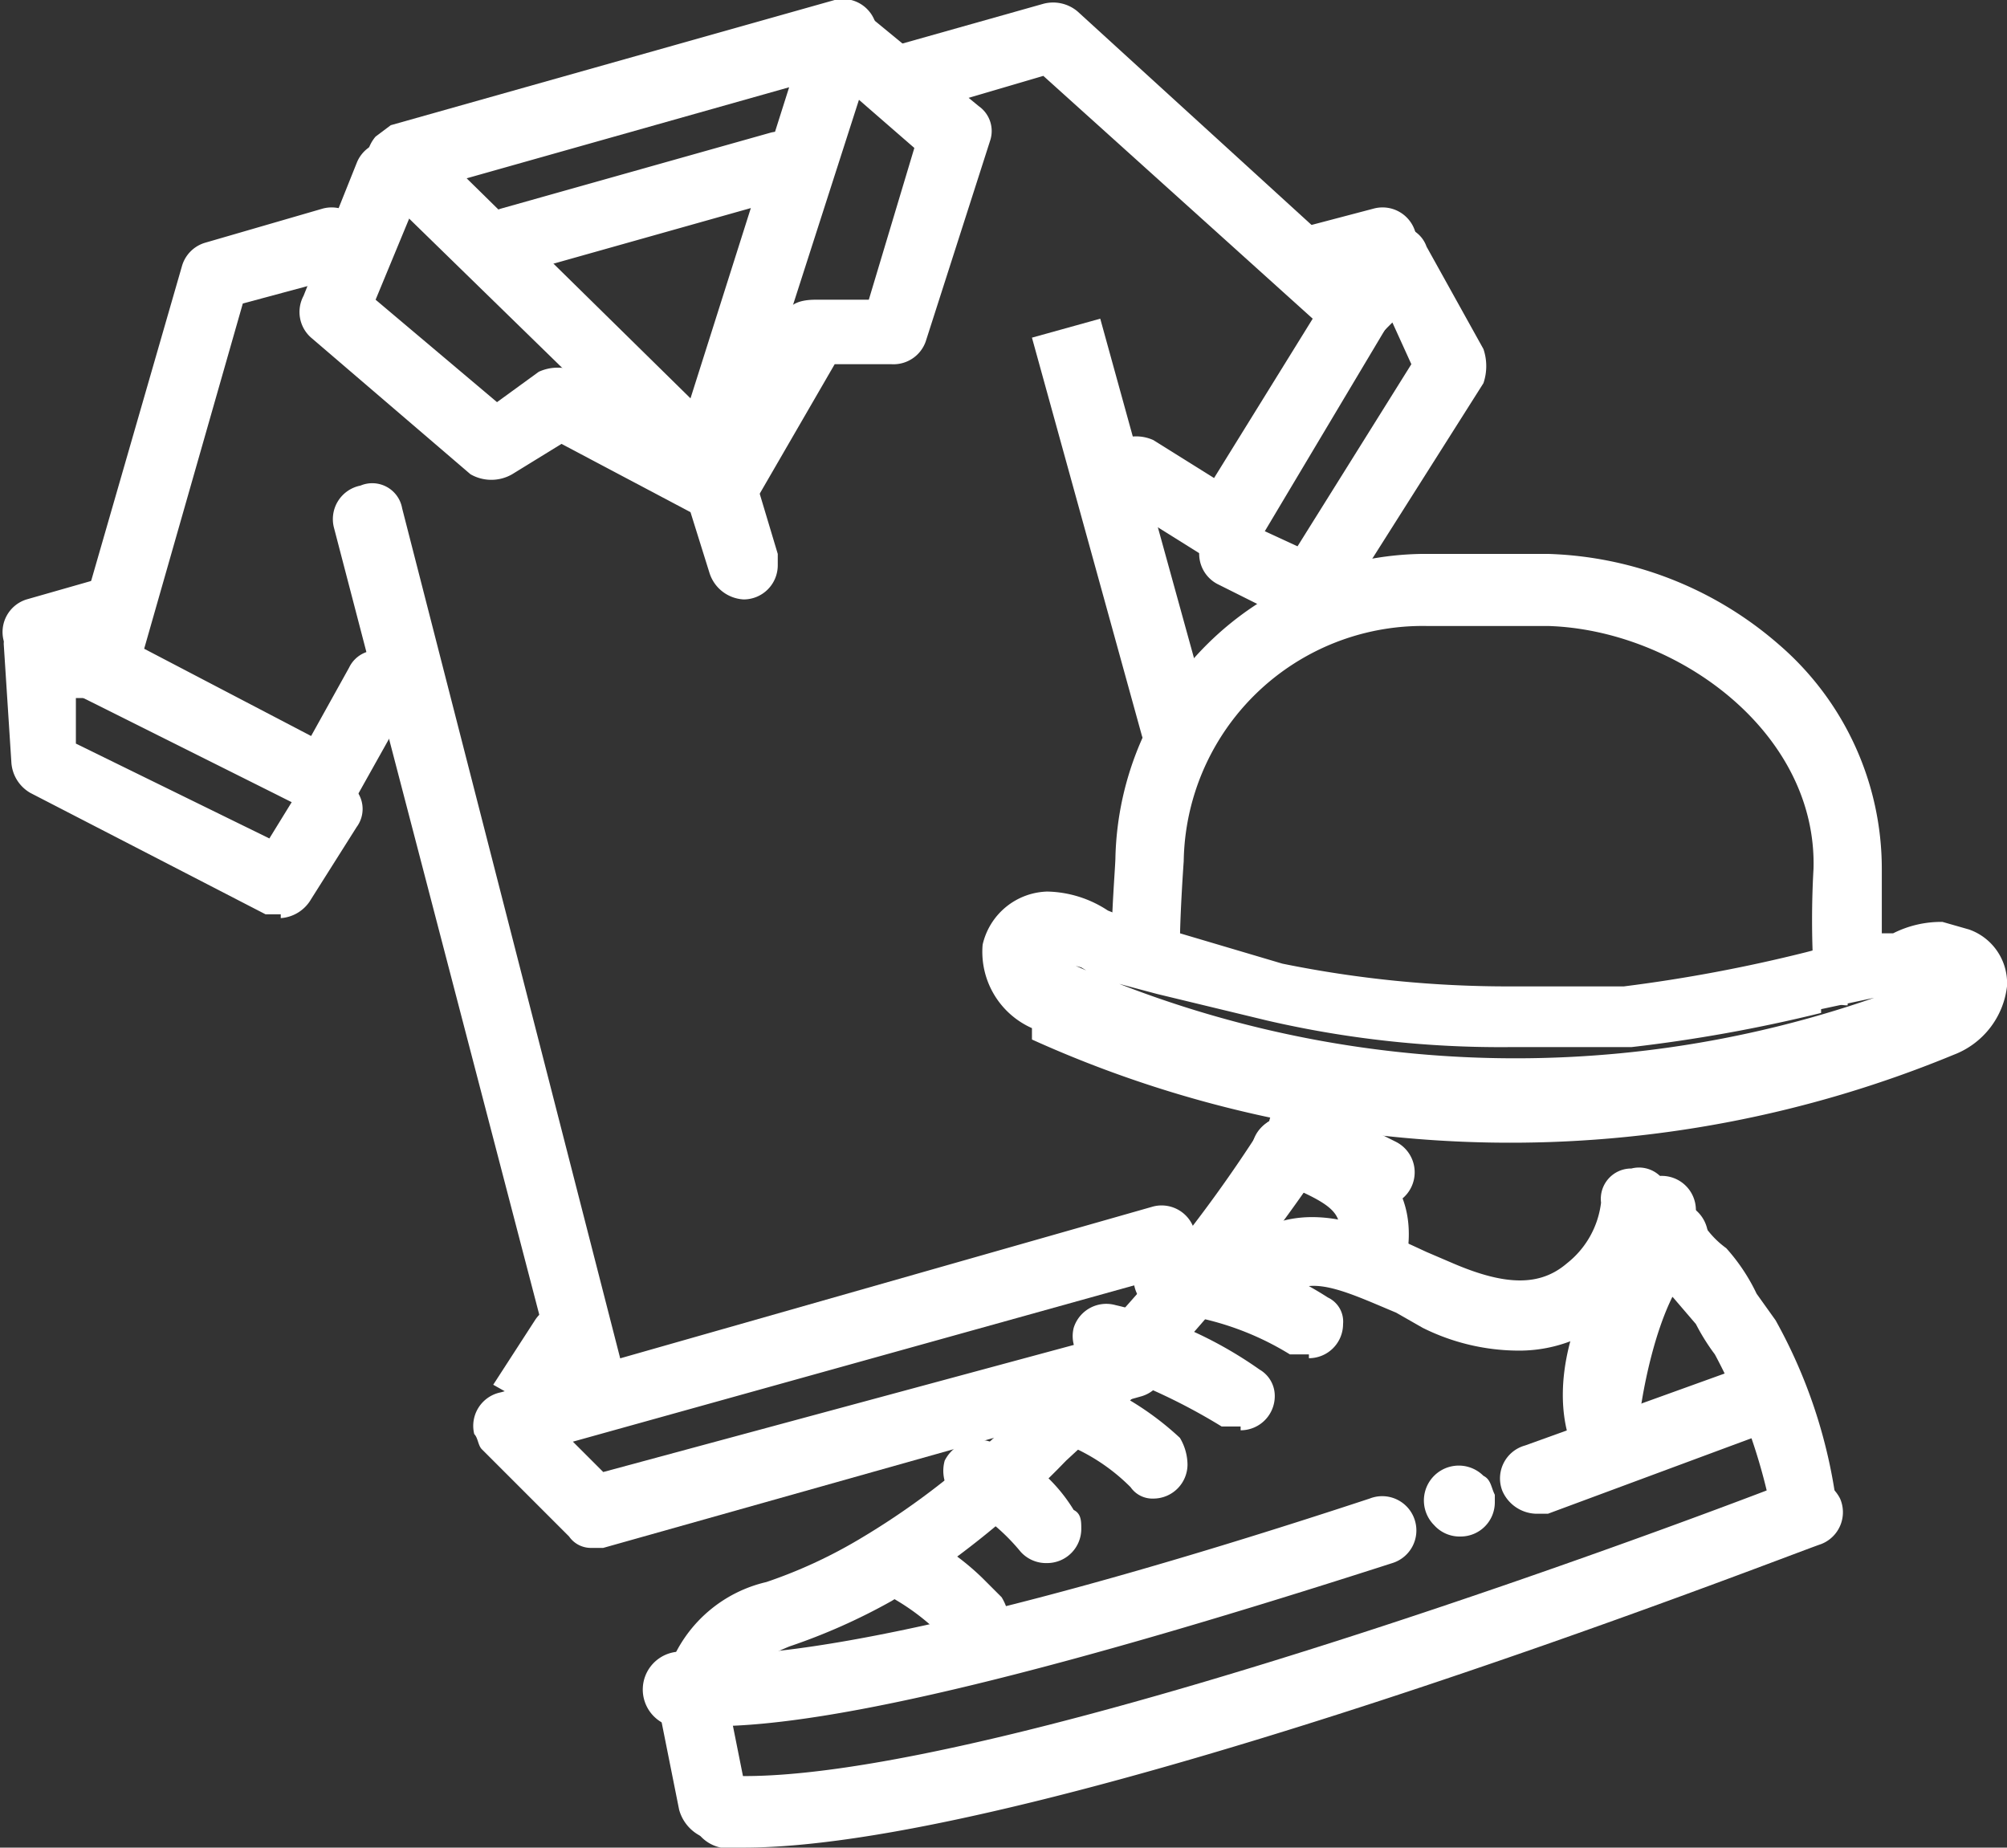
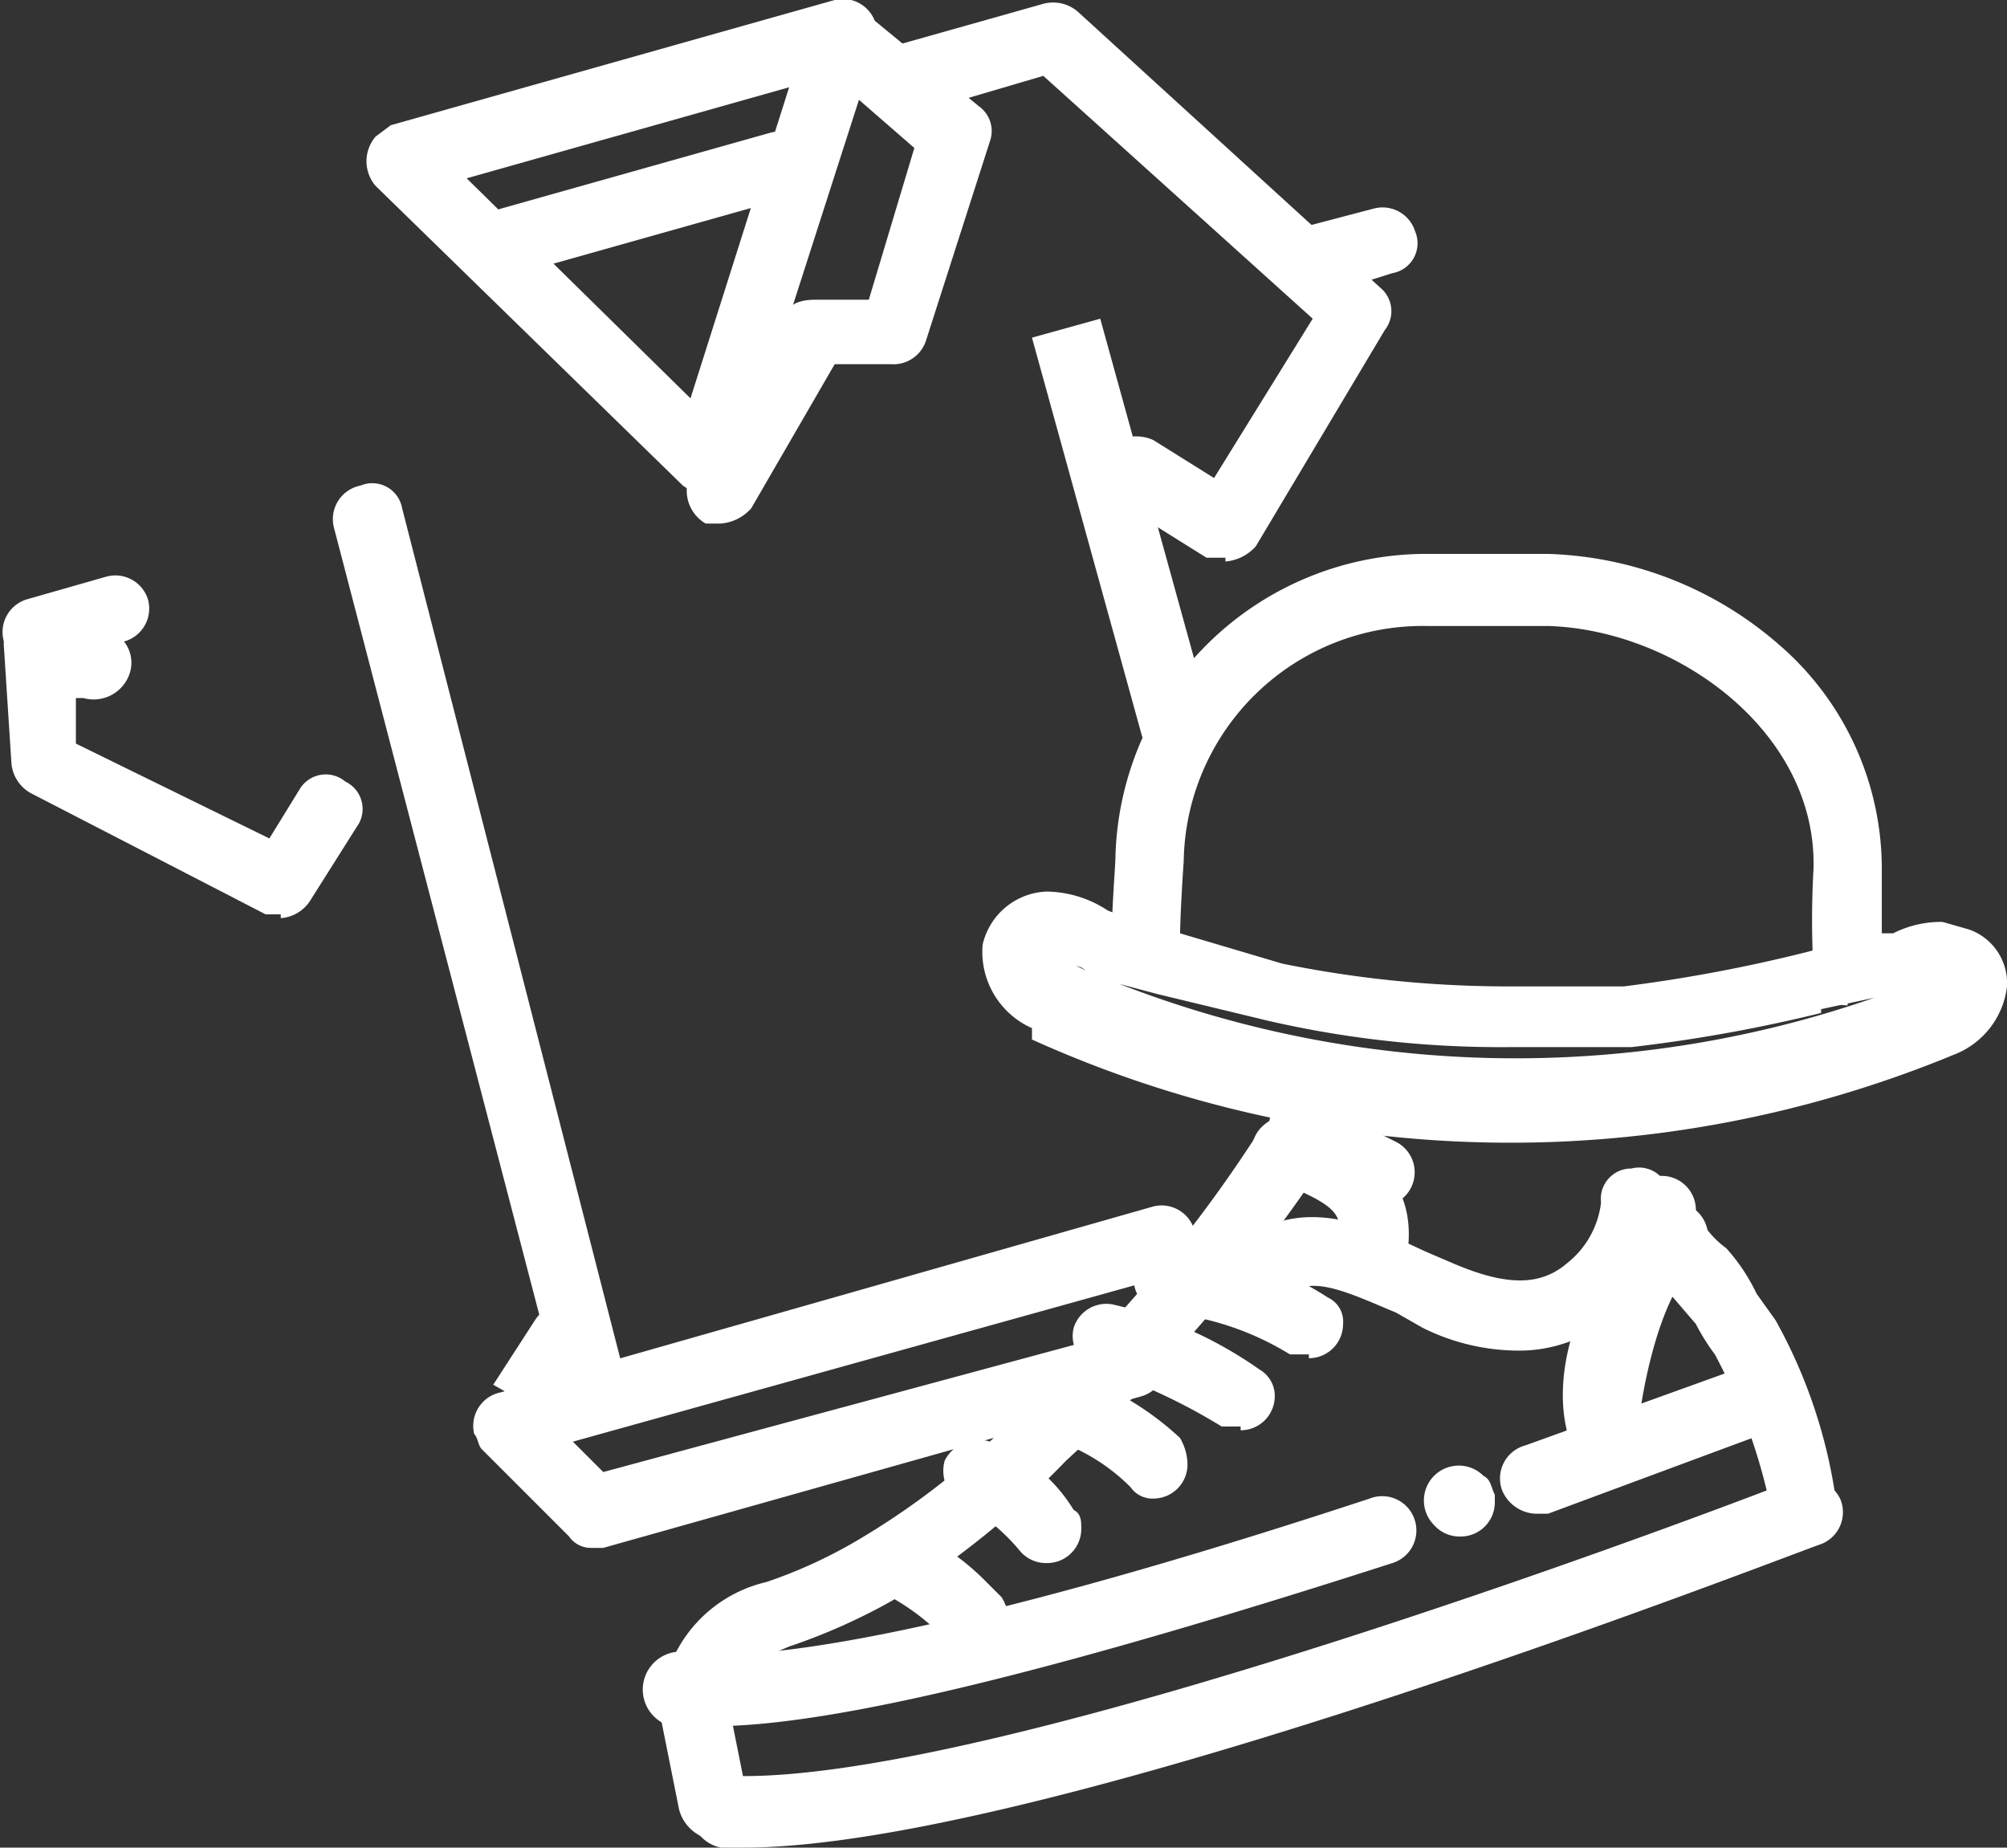
<svg xmlns="http://www.w3.org/2000/svg" width="52.9" height="48.7" viewBox="0 0 52.9 48.7">
  <rect x="0" y="0" width="52.9" height="48.7" fill="#333333" stroke="none" />
  <path d="M48.7,26.4h0a1.1,1.1,0,0,0,.9-1V22.9h0A7.8,7.8,0,0,0,46.9,17a9.7,9.7,0,0,0-6.1-2.4H37.5a8.2,8.2,0,0,0-8.1,8c0,.2-.1,1.4-.1,2.2a.9.9,0,0,0,.8,1,1.1,1.1,0,0,0,1-.9h0c0-.8.1-2.2.1-2.2h0a6.3,6.3,0,0,1,6.4-6.2h3.2c3.4.1,7.1,2.8,7,6.4a24,24,0,0,0,0,2.7.9.9,0,0,0,.9.9" fill="#fff" />
  <path d="M27.2,27.1h0a2.2,2.2,0,0,1-1.3-2.2h0a1.8,1.8,0,0,1,1.7-1.4,3,3,0,0,1,1.6.5l.5.2,1.4.4,2.7.8a29.8,29.8,0,0,0,6,.6h3a40.5,40.5,0,0,0,4.8-.9l1.9-.5h.4a2.8,2.8,0,0,1,1.3-.3l.7.2a1.5,1.5,0,0,1,1,1.5,2.2,2.2,0,0,1-1.4,1.8,30.6,30.6,0,0,1-24.3-.4M48,26.7a40.1,40.1,0,0,1-5,.9H39.8a27.3,27.3,0,0,1-6.4-.7l-2.9-.7L29,25.8l-.5-.3-.7-.2H28a28.8,28.8,0,0,0,21.4,1l-1.4.3" fill="#fff" />
  <path d="M40,35.6a3.8,3.8,0,0,0,2.5-.9A4.2,4.2,0,0,0,44,31.6a.8.8,0,0,0-1-.8.8.8,0,0,0-.8.9h0a2.4,2.4,0,0,1-.9,1.6c-.7.6-1.6.6-3,0l-.7-.3c-1.3-.6-3.1-1.5-4.7-.4a.8.8,0,0,0-.2,1.2.9.9,0,0,0,1.3.3c.6-.5,1.6,0,2.8.5l.7.4a5.7,5.7,0,0,0,2.5.6" fill="#fff" />
  <path d="M47.5,40.7c.1,0,.2,0,.2-.1a.8.8,0,0,0,.7-1,13.6,13.6,0,0,0-1.6-4.8l-.5-.7a5,5,0,0,0-.8-1.2,2.4,2.4,0,0,1-.8-1,.9.9,0,0,0-1-.9h0a.9.9,0,0,0-.9.9,4.1,4.1,0,0,0,1.3,2.3l.6.7a5.6,5.6,0,0,0,.5.8,15,15,0,0,1,1.5,4.2.9.9,0,0,0,.9.8" fill="#fff" />
  <path d="M18.8,48.4H19a.8.8,0,0,0,.7-1l-.5-2.5a.8.8,0,0,0-1-.8,1.1,1.1,0,0,0-.8,1.1h0l.5,2.5a1.1,1.1,0,0,0,.9.8" fill="#fff" />
  <path d="M19.6,48.7c7.9,0,27.5-7.7,28.4-8a.9.9,0,0,0,.5-1.2,1,1,0,0,0-1.2-.5c-.2.1-21.2,8.2-28.2,7.8a.9.9,0,0,0-.9.9,1,1,0,0,0,.8,1h.6" fill="#fff" />
  <path d="M40.5,39.9h.3L47,37.6a1,1,0,0,0,.5-1.2.9.9,0,0,0-1.2-.5h0l-6.1,2.2a.9.9,0,0,0-.6,1.2,1,1,0,0,0,.9.6" fill="#fff" />
  <path d="M38.5,40.5a.9.9,0,0,0,.9-.9v-.2c-.1-.2-.1-.4-.3-.5a.9.9,0,0,0-1.3,1.3.9.9,0,0,0,.7.3" fill="#fff" />
  <path d="M18.8,45.5c3.2,0,9.2-1.5,17.9-4.3a.9.9,0,0,0,.6-1.1.9.9,0,0,0-1.2-.6h0c-8.8,2.9-15,4.3-17.8,4.1a1,1,0,1,0-.1,1.9h.6" fill="#fff" />
  <path d="M18.6,44.9a.9.9,0,0,0,.9-.7s.1-.3,1.3-.8a15.9,15.9,0,0,0,2.7-1.2,23.3,23.3,0,0,0,4.6-3.7l1.3-1.2a42.4,42.4,0,0,0,5.4-6.5.9.9,0,0,0-.3-1.2.9.9,0,0,0-1.3.2,36.7,36.7,0,0,1-5,6.2l-1.3,1.2a20.1,20.1,0,0,1-4.3,3.4,12.8,12.8,0,0,1-2.4,1.1,3.6,3.6,0,0,0-2.5,2.1.9.9,0,0,0,.7,1.1h.2" fill="#fff" />
  <path d="M36.1,34.2a1,1,0,0,0,.9-.7c0-.2.1-.3.1-.5.3-2.2-1.5-3-2.8-3.5h-.1a.9.9,0,0,0-.8,1.6h.2c1.4.6,1.8.8,1.7,1.5a.4.4,0,0,1-.1.3.9.9,0,0,0,.6,1.1h.3" fill="#fff" />
  <path d="M27.6,41.2a.9.9,0,0,0,.9-.9c0-.2,0-.4-.2-.5A4.3,4.3,0,0,0,26.1,38a1,1,0,0,0-1.2.5,1,1,0,0,0,.6,1.2,5.3,5.3,0,0,1,1.4,1.2.9.9,0,0,0,.7.3" fill="#fff" />
  <path d="M30.4,39.5a.9.9,0,0,0,.9-.9,1.4,1.4,0,0,0-.2-.7A7.8,7.8,0,0,0,27.5,36a1,1,0,0,0-1,.8.8.8,0,0,0,.7,1,5.1,5.1,0,0,1,2.6,1.4.7.7,0,0,0,.6.3" fill="#fff" />
  <path d="M32.7,37.7a.9.9,0,0,0,.9-.9.8.8,0,0,0-.4-.7,10.8,10.8,0,0,0-3.8-1.7.9.9,0,0,0-1.1.6.9.9,0,0,0,.7,1.1h0a15.7,15.7,0,0,1,3.2,1.5h.5" fill="#fff" />
  <path d="M34.5,35.8a.9.9,0,0,0,.9-.9.7.7,0,0,0-.4-.7,9.2,9.2,0,0,0-3.9-1.4H31a.9.9,0,1,0-.4,1.8h.1A7.6,7.6,0,0,1,34,35.7h.5" fill="#fff" />
  <path d="M25.6,43.6a1,1,0,0,0,1-.9,1.4,1.4,0,0,0-.2-.6l-.5-.5a6.6,6.6,0,0,0-1.7-1.2,1,1,0,0,0-1.3.4,1,1,0,0,0,.4,1.2,6,6,0,0,1,1.3.9l.3.4a1.1,1.1,0,0,0,.7.3" fill="#fff" />
  <path d="M42.4,38.8a.9.9,0,0,0,.9-.9c0-.1-.1-.2-.1-.4s.4-3.2,1.5-4.2a.9.9,0,1,0-1.2-1.4h0c-1.7,1.5-2.9,4.4-2,6.4a1.1,1.1,0,0,0,.9.5" fill="#fff" />
  <path d="M31,20a.9.9,0,0,0,.9-.9v-.2L29,8.4l-1.8.5,2.9,10.5a.9.9,0,0,0,.9.6" fill="#fff" />
  <path d="M15.7,37.6h.2a.9.9,0,0,0,.6-1.2l-5.9-23a.8.8,0,0,0-1.1-.6.9.9,0,0,0-.7,1.1l6,23a.9.9,0,0,0,.9.7" fill="#fff" />
-   <path d="M8.6,21.5a1,1,0,0,0,.8-.5l1.4-2.5a.9.9,0,0,0-.4-1.2.8.8,0,0,0-1.2.3l-1,1.8L3.8,17.1,6.4,8,9,7.3a.9.9,0,0,0,.6-1.2.9.9,0,0,0-1.1-.6l-3.1.9a.9.9,0,0,0-.6.6l-3,10.4a1,1,0,0,0,.4,1l6,3h.4" fill="#fff" />
  <path d="M7.4,24.2a1,1,0,0,0,.8-.5l1.2-1.9a.8.8,0,0,0-.3-1.2.8.8,0,0,0-1.2.2l-.8,1.3L2,19.6V18.4h.2a1,1,0,0,0,1.2-.6.9.9,0,0,0-.6-1.2l-1.5-.5a.8.8,0,0,0-1.1.6.4.4,0,0,0-.1.3l.2,3.1a1,1,0,0,0,.5.8L7,24.1h.4" fill="#fff" />
  <path d="M1,17.5h.2l2.1-.6a.9.9,0,0,0,.6-1.1.9.9,0,0,0-1.1-.6h0l-2.1.6a.9.9,0,0,0-.6,1.1,1,1,0,0,0,.9.7" fill="#fff" />
  <path d="M32.3,14.8a1.2,1.2,0,0,0,.8-.4l3.4-5.7a.8.8,0,0,0-.1-1.1L28.4.3a1,1,0,0,0-.9-.2L23.6,1.2A.9.9,0,0,0,23,2.4a.9.9,0,0,0,1.1.6l3.4-1,7.1,6.4L32,12.6l-1.6-1a1.1,1.1,0,0,0-1.3.3,1,1,0,0,0,.3,1.3l2.4,1.5h.5" fill="#fff" />
-   <path d="M34.5,16.5a1.2,1.2,0,0,0,.8-.4l3.8-6a1.4,1.4,0,0,0,0-.9L37.6,6.5a.8.8,0,0,0-1.2-.4l-.3.2-1,1.3a.8.8,0,0,0,.2,1.2.8.8,0,0,0,1.2-.1l.2-.2.5,1.1-3,4.8-1.3-.6a.8.8,0,0,0-1.2.4.9.9,0,0,0,.4,1.2l2,1h.4" fill="#fff" />
  <path d="M34.6,7.8h.2l1.9-.6a.8.8,0,0,0,.6-1.1.9.9,0,0,0-1.1-.6L34.3,6a1,1,0,0,0-.6,1.2,1,1,0,0,0,.9.6" fill="#fff" />
  <path d="M15.6,40.8h.3l14.2-4a.9.9,0,0,0,.6-1.1.8.8,0,0,0-1.1-.6h0L15.9,38.8l-.8-.8,15.8-4.4a1,1,0,0,0,.6-1.1.9.9,0,0,0-1.1-.7h0L13.2,36.7a.9.9,0,0,0-.7,1.1c.1.1.1.3.2.4L15,40.5a.7.7,0,0,0,.6.3" fill="#fff" />
  <path d="M36.4,31.8a.9.9,0,0,0,.4-1.7l-2-1a1,1,0,0,0-1.3.3,1.1,1.1,0,0,0,.4,1.3h0l2.1,1h.4" fill="#fff" />
  <path d="M14.6,37.4l1-1.6a1,1,0,0,0-.3-1.3.9.9,0,0,0-1.2.3h0L13,36.5Z" fill="#fff" />
  <path d="M18,12.8,9.9,4.9a1,1,0,0,1,0-1.3l.4-.3L22,0a.9.9,0,0,1,1.1.7.4.4,0,0,1,0,.5L19.5,12.4a.9.9,0,0,1-1.2.6l-.3-.2M12.3,4.7l5.9,5.8,2.6-8.2Z" fill="#fff" />
  <path d="M19,13.8a1.2,1.2,0,0,0,.8-.4L22,9.6h1.5a.9.9,0,0,0,.9-.6l1.7-5.3a.8.8,0,0,0-.3-.9L23,.5a.9.9,0,0,0-1.3.1.9.9,0,0,0,.1,1.3l2.3,2-1.2,4H21.5c-.4,0-.7.1-.8.4l-2.5,4.2a1,1,0,0,0,.4,1.3H19" fill="#fff" />
  <path d="M13.5,7.2h.2l7.1-2a.9.9,0,0,0,.6-1.1.9.9,0,0,0-1.1-.6h0l-7.1,2a.9.9,0,0,0-.6,1.1.9.9,0,0,0,.9.6" fill="#fff" />
-   <path d="M19.6,15.8a.9.9,0,0,0,.9-.9v-.3l-.6-2a.8.8,0,0,0-.5-.5L15.2,9.8a1.2,1.2,0,0,0-1,0l-1.1.8L9.9,7.9,11.1,5a.9.9,0,0,0-.5-1.2.9.9,0,0,0-1.2.5L8,7.8a.9.9,0,0,0,.2,1.1l4.2,3.6a1.1,1.1,0,0,0,1.1,0l1.3-.8,3.4,1.8.5,1.6a1,1,0,0,0,.9.7" fill="#fff" />
</svg>